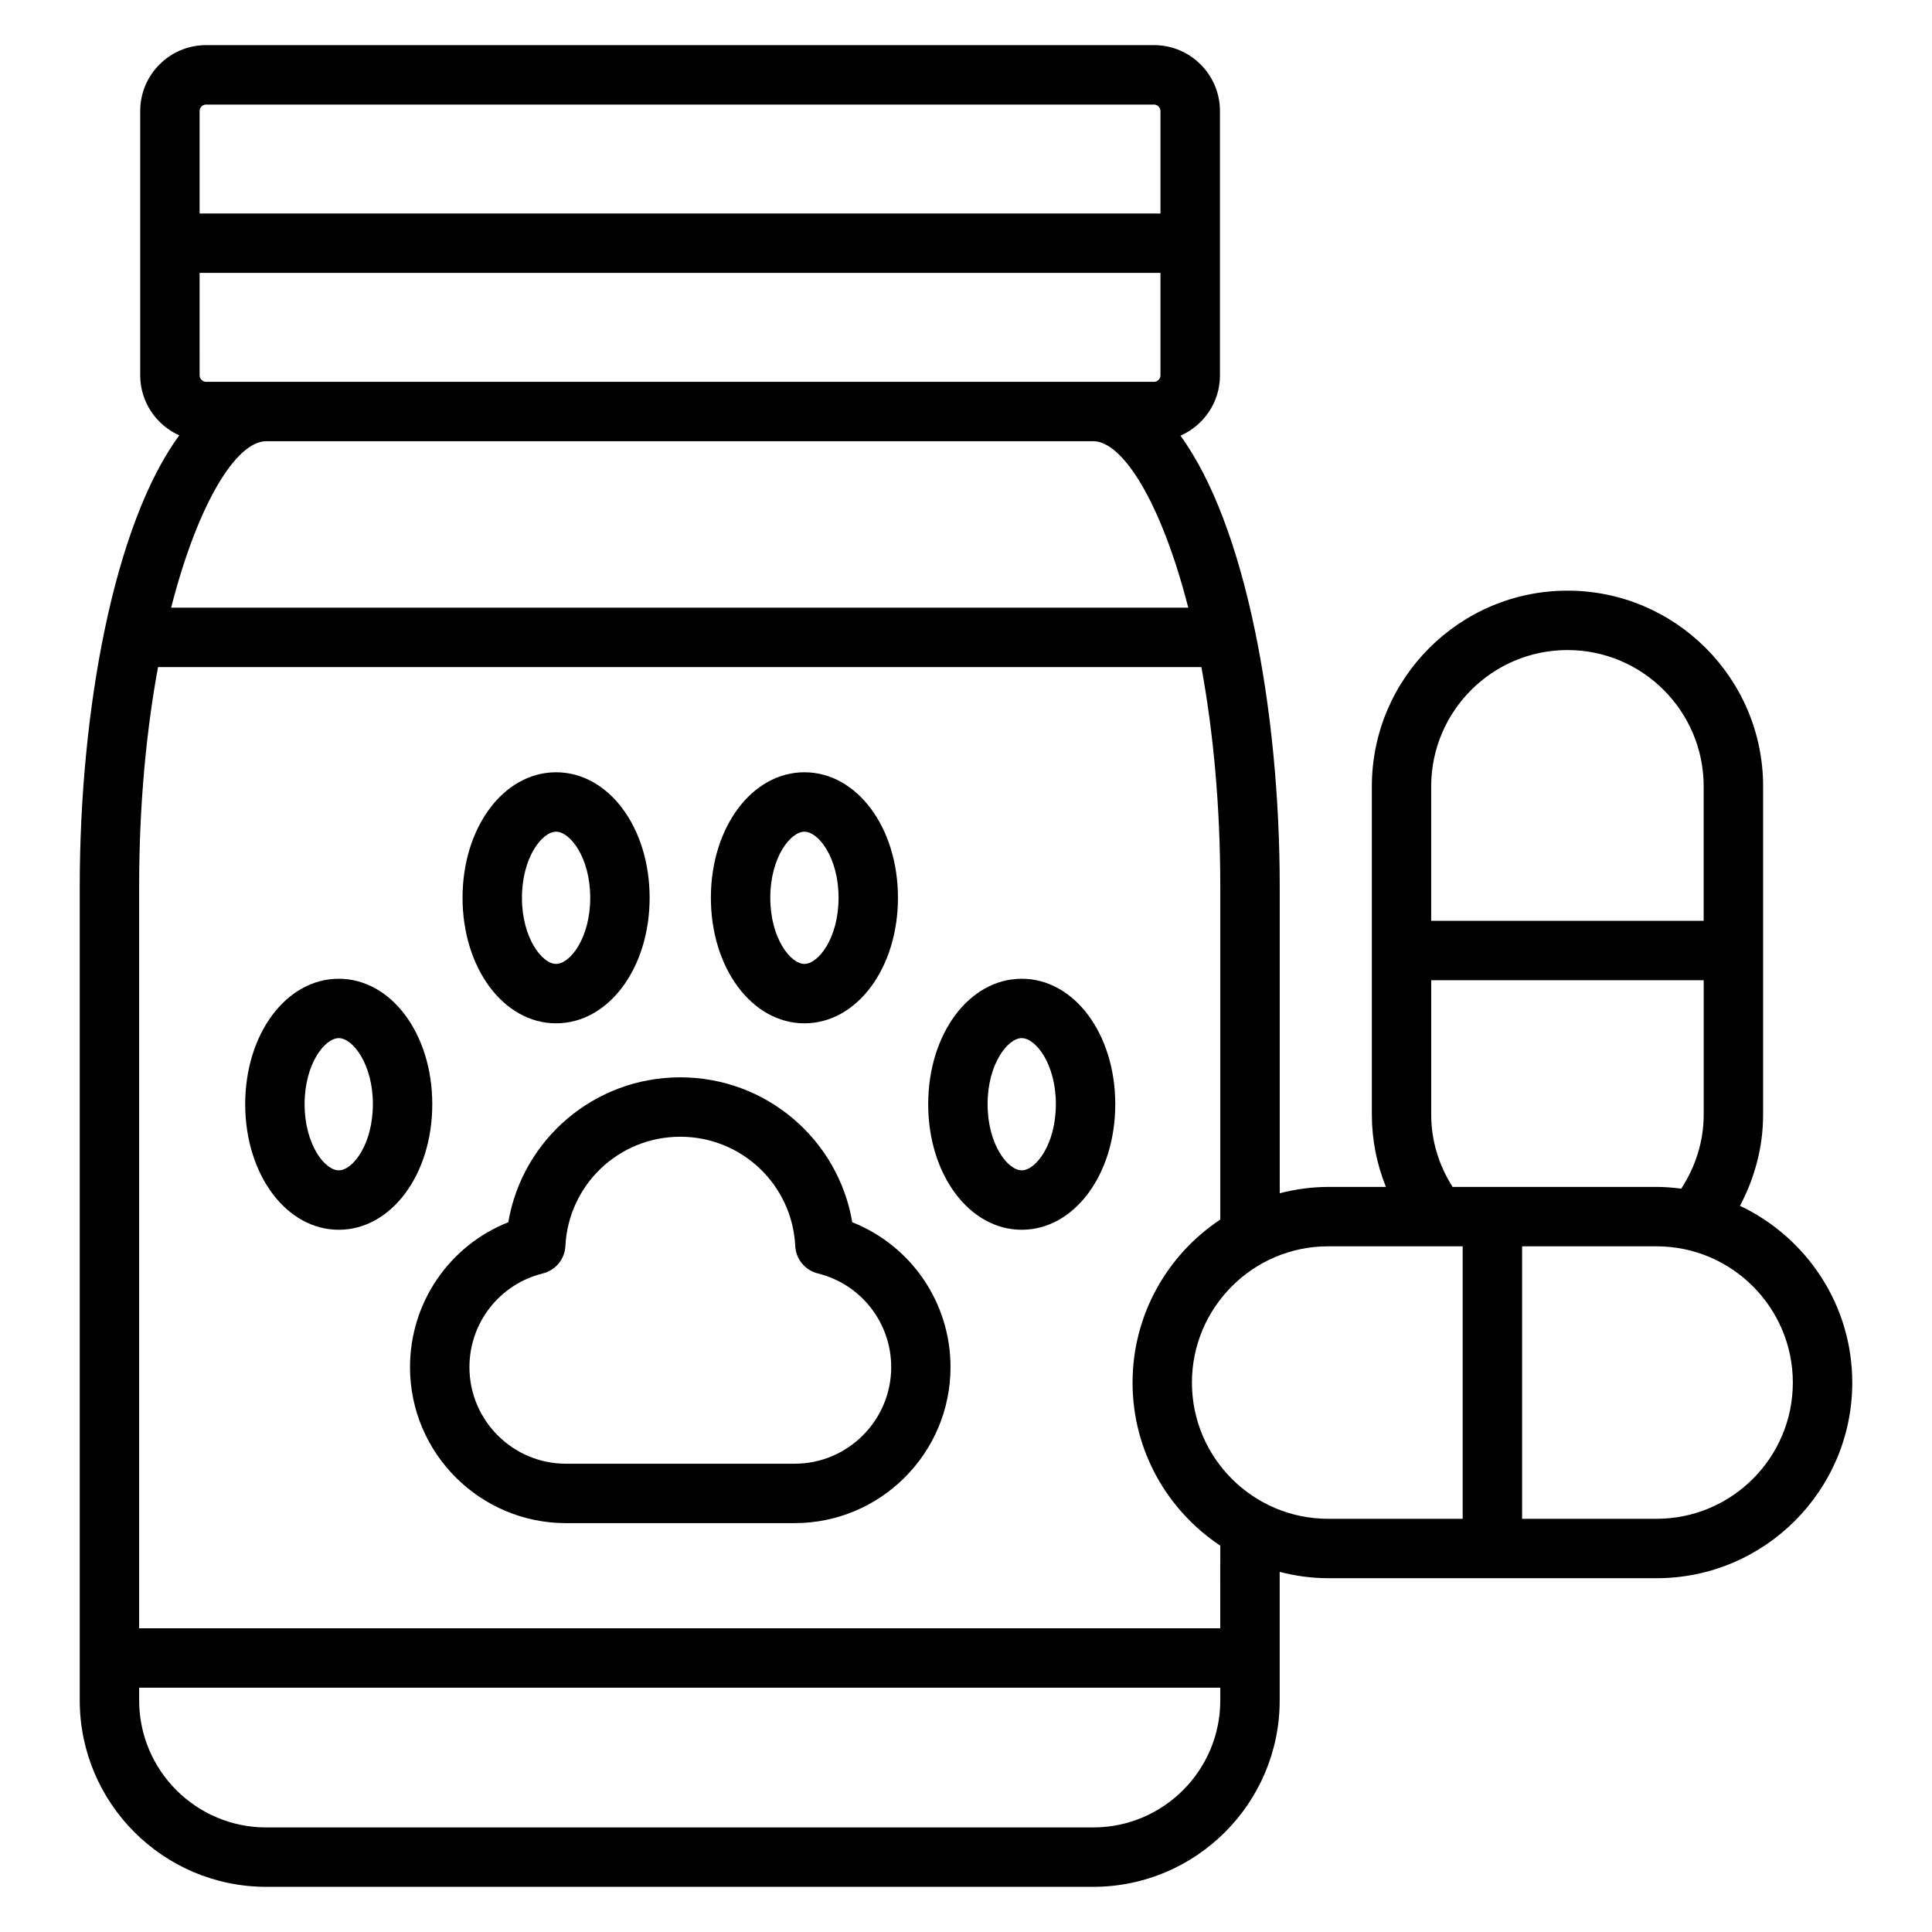
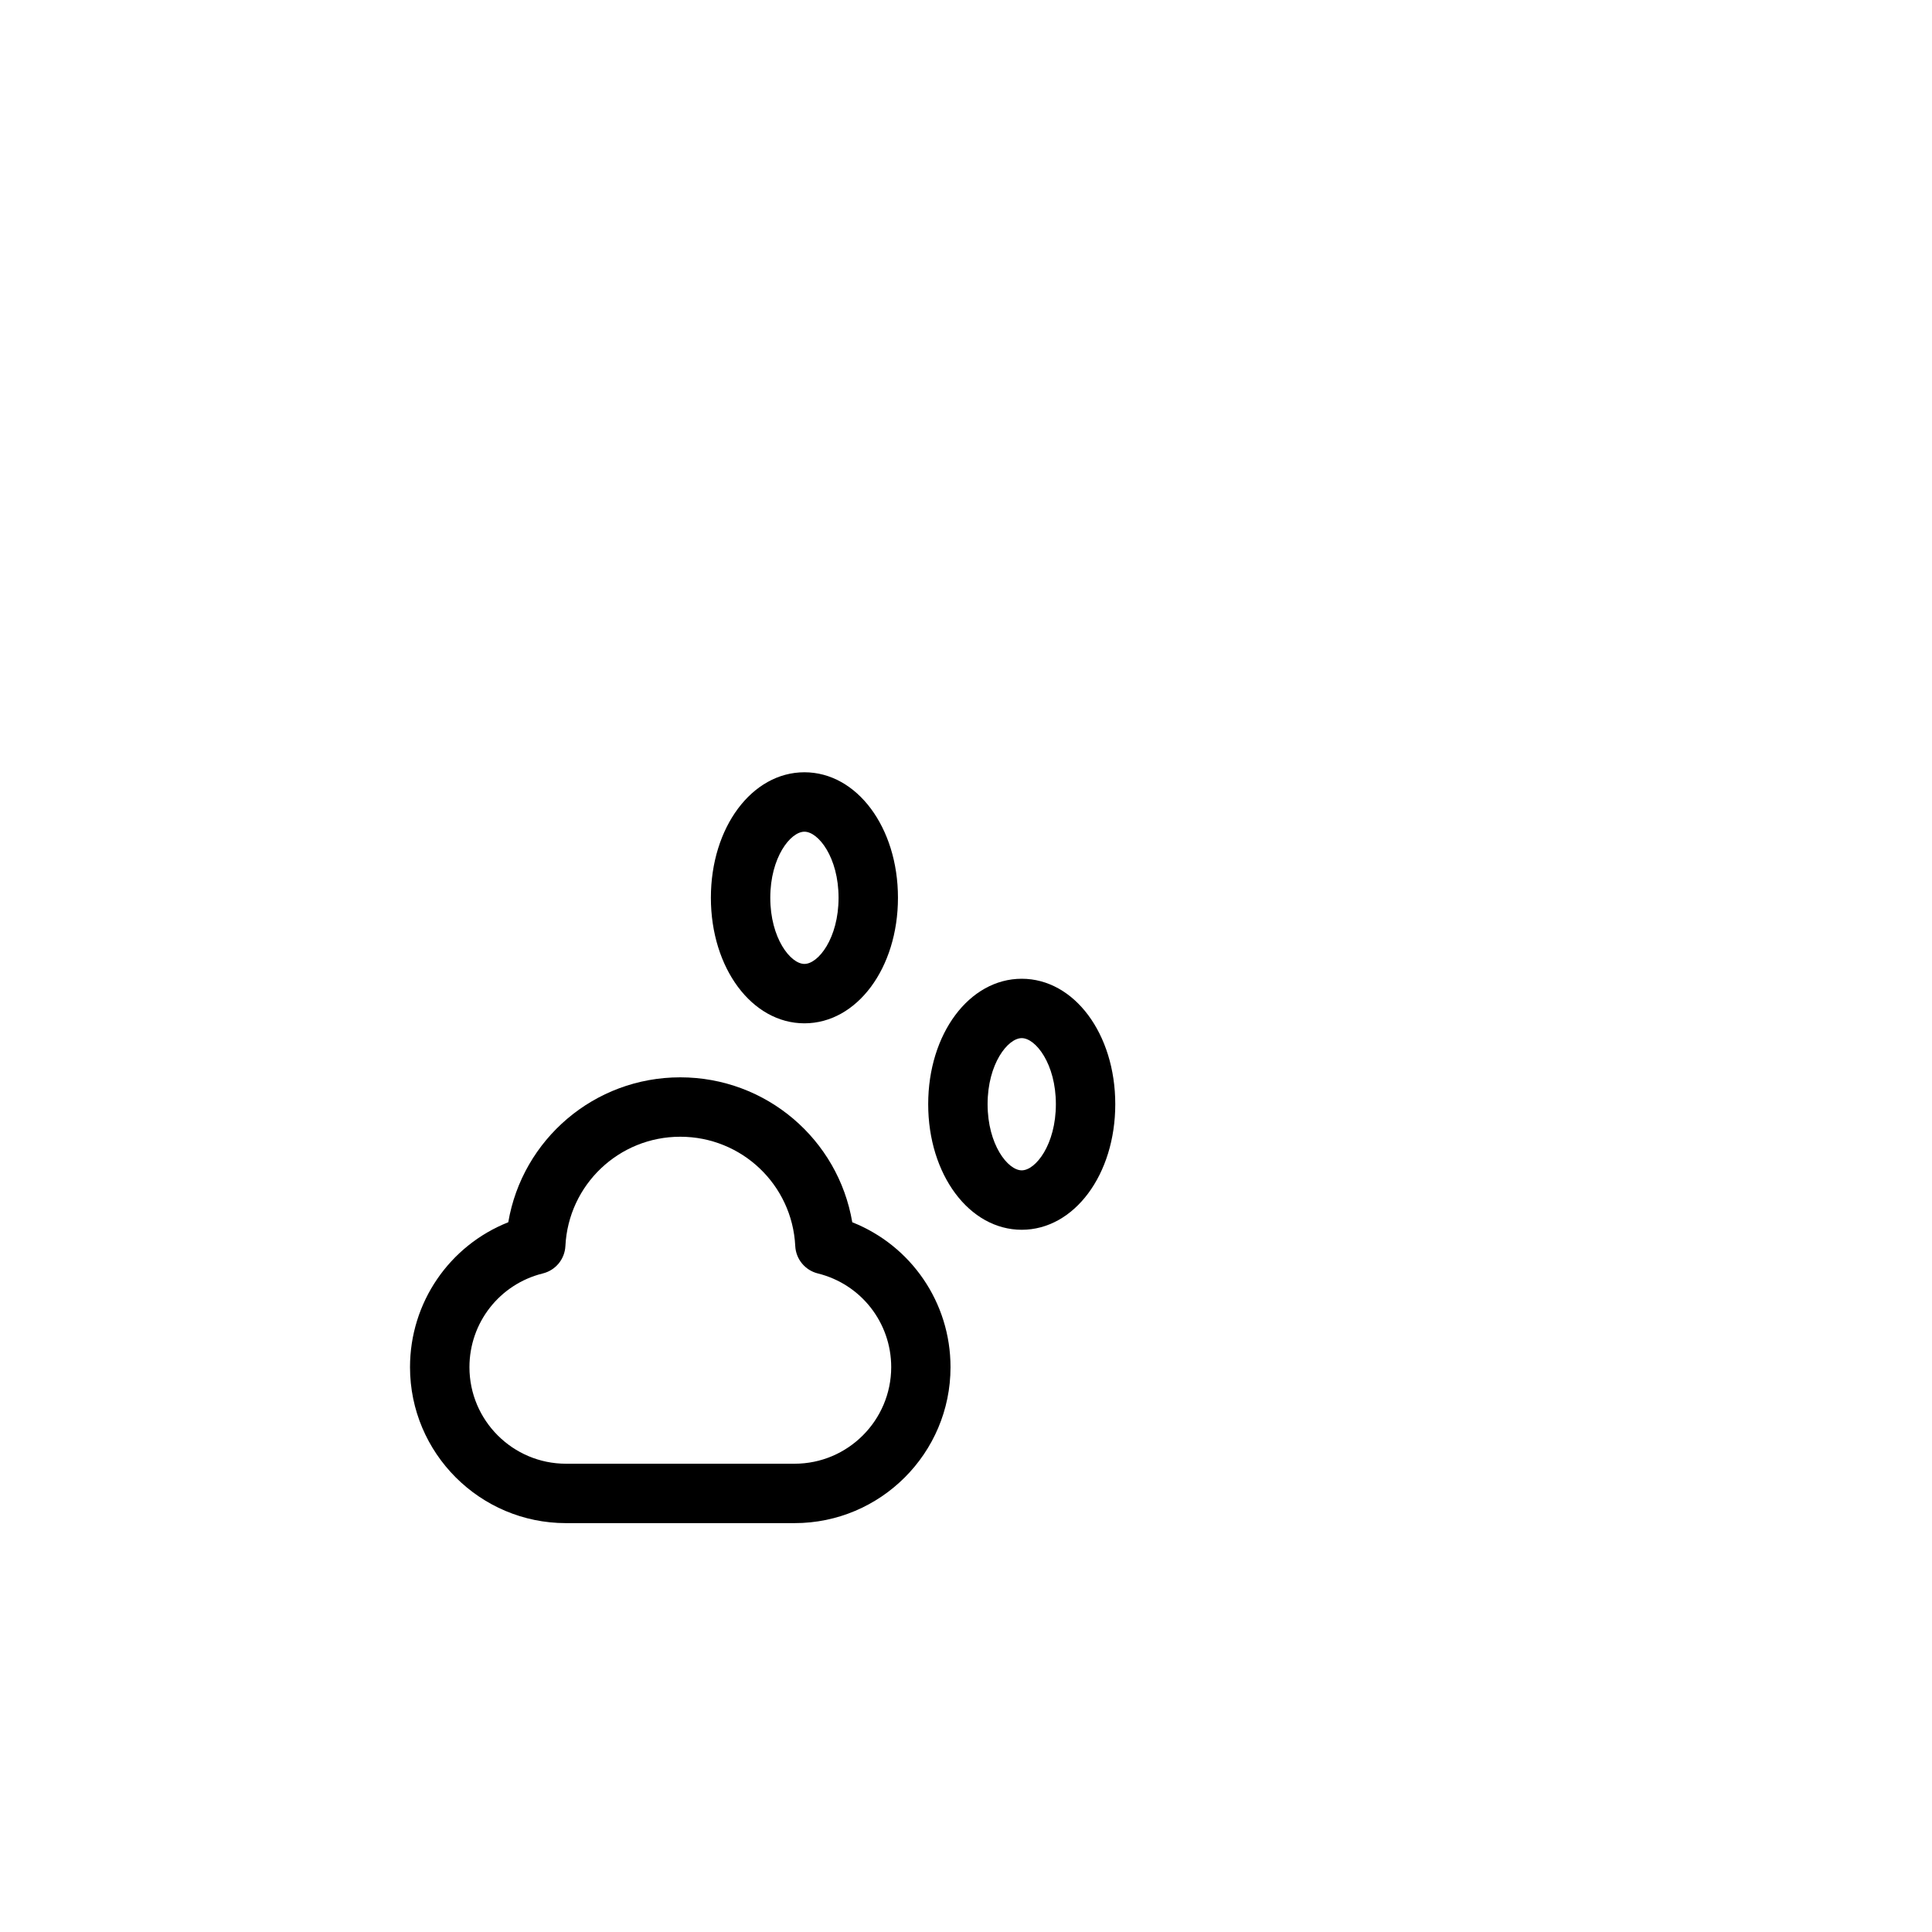
<svg xmlns="http://www.w3.org/2000/svg" fill="#000000" width="800px" height="800px" version="1.1" viewBox="144 144 512 512">
  <g>
    <path d="m369.86 467.91c-3.723-21.938-22.781-38.406-45.594-38.406-22.797 0-41.84 16.469-45.57 38.406-15.578 6.172-26.039 21.254-26.039 38.406 0 22.789 18.539 41.328 41.328 41.328h60.582c22.789 0 41.328-18.539 41.328-41.328 0.008-17.152-10.465-32.234-26.035-38.406zm-15.285 63.992h-60.582c-14.105 0-25.586-11.477-25.586-25.586 0-11.793 7.996-22.012 19.453-24.844 3.379-0.836 5.801-3.777 5.977-7.258 0.797-16.238 14.168-28.969 30.441-28.969 16.289 0 29.676 12.723 30.473 28.969 0.172 3.473 2.598 6.414 5.977 7.258 11.453 2.832 19.453 13.051 19.453 24.844-0.023 14.109-11.5 25.586-25.605 25.586z" />
    <path d="m357.18 415.19c13.902 0 24.789-14.617 24.789-33.281 0-18.641-10.887-33.25-24.789-33.25s-24.789 14.602-24.789 33.25c0 18.656 10.887 33.281 24.789 33.281zm0-50.781c3.684 0 9.047 6.816 9.047 17.508 0 10.699-5.359 17.531-9.047 17.531-3.684 0-9.047-6.832-9.047-17.531 0-10.691 5.356-17.508 9.047-17.508z" />
-     <path d="m233.77 403.38c-13.902 0-24.789 14.594-24.789 33.242 0 18.656 10.887 33.281 24.789 33.281 13.902 0 24.789-14.617 24.789-33.281 0-18.648-10.887-33.242-24.789-33.242zm0 50.773c-3.684 0-9.047-6.832-9.047-17.539 0-10.676 5.359-17.5 9.047-17.5 3.684 0 9.047 6.816 9.047 17.5-0.004 10.707-5.356 17.539-9.047 17.539z" />
    <path d="m414.77 403.38c-13.902 0-24.789 14.594-24.789 33.242 0 18.656 10.887 33.281 24.789 33.281 13.902 0 24.789-14.617 24.789-33.281 0-18.648-10.887-33.242-24.789-33.242zm0 50.773c-3.684 0-9.047-6.832-9.047-17.539 0-10.676 5.359-17.5 9.047-17.5 3.684 0 9.047 6.816 9.047 17.5 0 10.707-5.363 17.539-9.047 17.539z" />
-     <path d="m291.37 415.19c13.902 0 24.789-14.617 24.789-33.281 0-18.641-10.887-33.25-24.789-33.25s-24.789 14.602-24.789 33.25c0 18.656 10.887 33.281 24.789 33.281zm0-50.781c3.684 0 9.047 6.816 9.047 17.508 0 10.699-5.359 17.531-9.047 17.531-3.684 0-9.047-6.832-9.047-17.531 0.004-10.691 5.356-17.508 9.047-17.508z" />
-     <path d="m605.11 463.56c3.922-7.406 6.133-15.664 6.133-24.129v-87.043c0-28.598-23.254-51.859-51.828-51.859-28.598 0-51.859 23.27-51.859 51.859v87.039c0 6.66 1.309 13.09 3.723 19.121h-15.297c-4.441 0-8.723 0.621-12.84 1.676v-81.219c0-46.988-9.117-96.023-26.316-119.54 6.156-2.699 10.477-8.84 10.477-15.988v-70.078c-0.023-9.613-7.84-17.438-17.453-17.438h-251.23c-9.629 0-17.461 7.824-17.461 17.438v70.07c0 7.086 4.266 13.18 10.344 15.91-17.238 23.48-26.371 72.578-26.371 119.62v215.62c0 27.25 22.168 49.41 49.414 49.41h219.17c27.246 0 49.414-22.16 49.414-49.406v-34.055c4.117 1.055 8.398 1.676 12.84 1.676h87.039c28.598 0 51.859-23.254 51.859-51.836 0-20.695-12.199-38.523-29.754-46.852zm-45.707-147.29c19.902 0 36.086 16.199 36.086 36.117v35.637h-72.211v-35.637c0.008-19.918 16.211-36.117 36.125-36.117zm-36.117 123.16v-35.66h72.211v35.66c0 6.984-2.156 13.754-5.953 19.578-2.148-0.277-4.32-0.465-6.543-0.465h-54.051c-3.648-5.754-5.664-12.266-5.664-19.113zm-326.39-223.11h254.64v27.152c0 0.93-0.77 1.715-1.691 1.715h-251.23c-0.93 0-1.715-0.789-1.715-1.715zm17.645 44.609h219.17c7.871 0 18.082 16.336 25.191 44.113l-269.55 0.004c7.109-27.781 17.316-44.117 25.191-44.117zm-15.926-89.219h251.23c0.898 0 1.691 0.797 1.691 1.691v27.184h-254.64v-27.184c0-0.922 0.789-1.691 1.719-1.691zm235.1 456.58h-219.17c-18.562 0-33.668-15.098-33.668-33.66v-3.371h286.51v3.371c0 18.559-15.105 33.66-33.668 33.66zm33.668-52.777h-286.51v-196.51c0-21.914 1.945-41.531 5.008-58.215h276.5c3.062 16.68 5.008 36.297 5.008 58.215v88.191c-13.996 9.297-23.246 25.191-23.246 43.219 0 18.02 9.25 33.914 23.246 43.195zm-7.508-65.109c0-19.91 16.191-36.117 36.086-36.117h35.66v72.211h-35.66c-19.895 0-36.086-16.184-36.086-36.094zm123.13 36.094h-35.629v-72.211h35.629c19.918 0 36.117 16.207 36.117 36.117s-16.203 36.094-36.117 36.094z" />
  </g>
</svg>